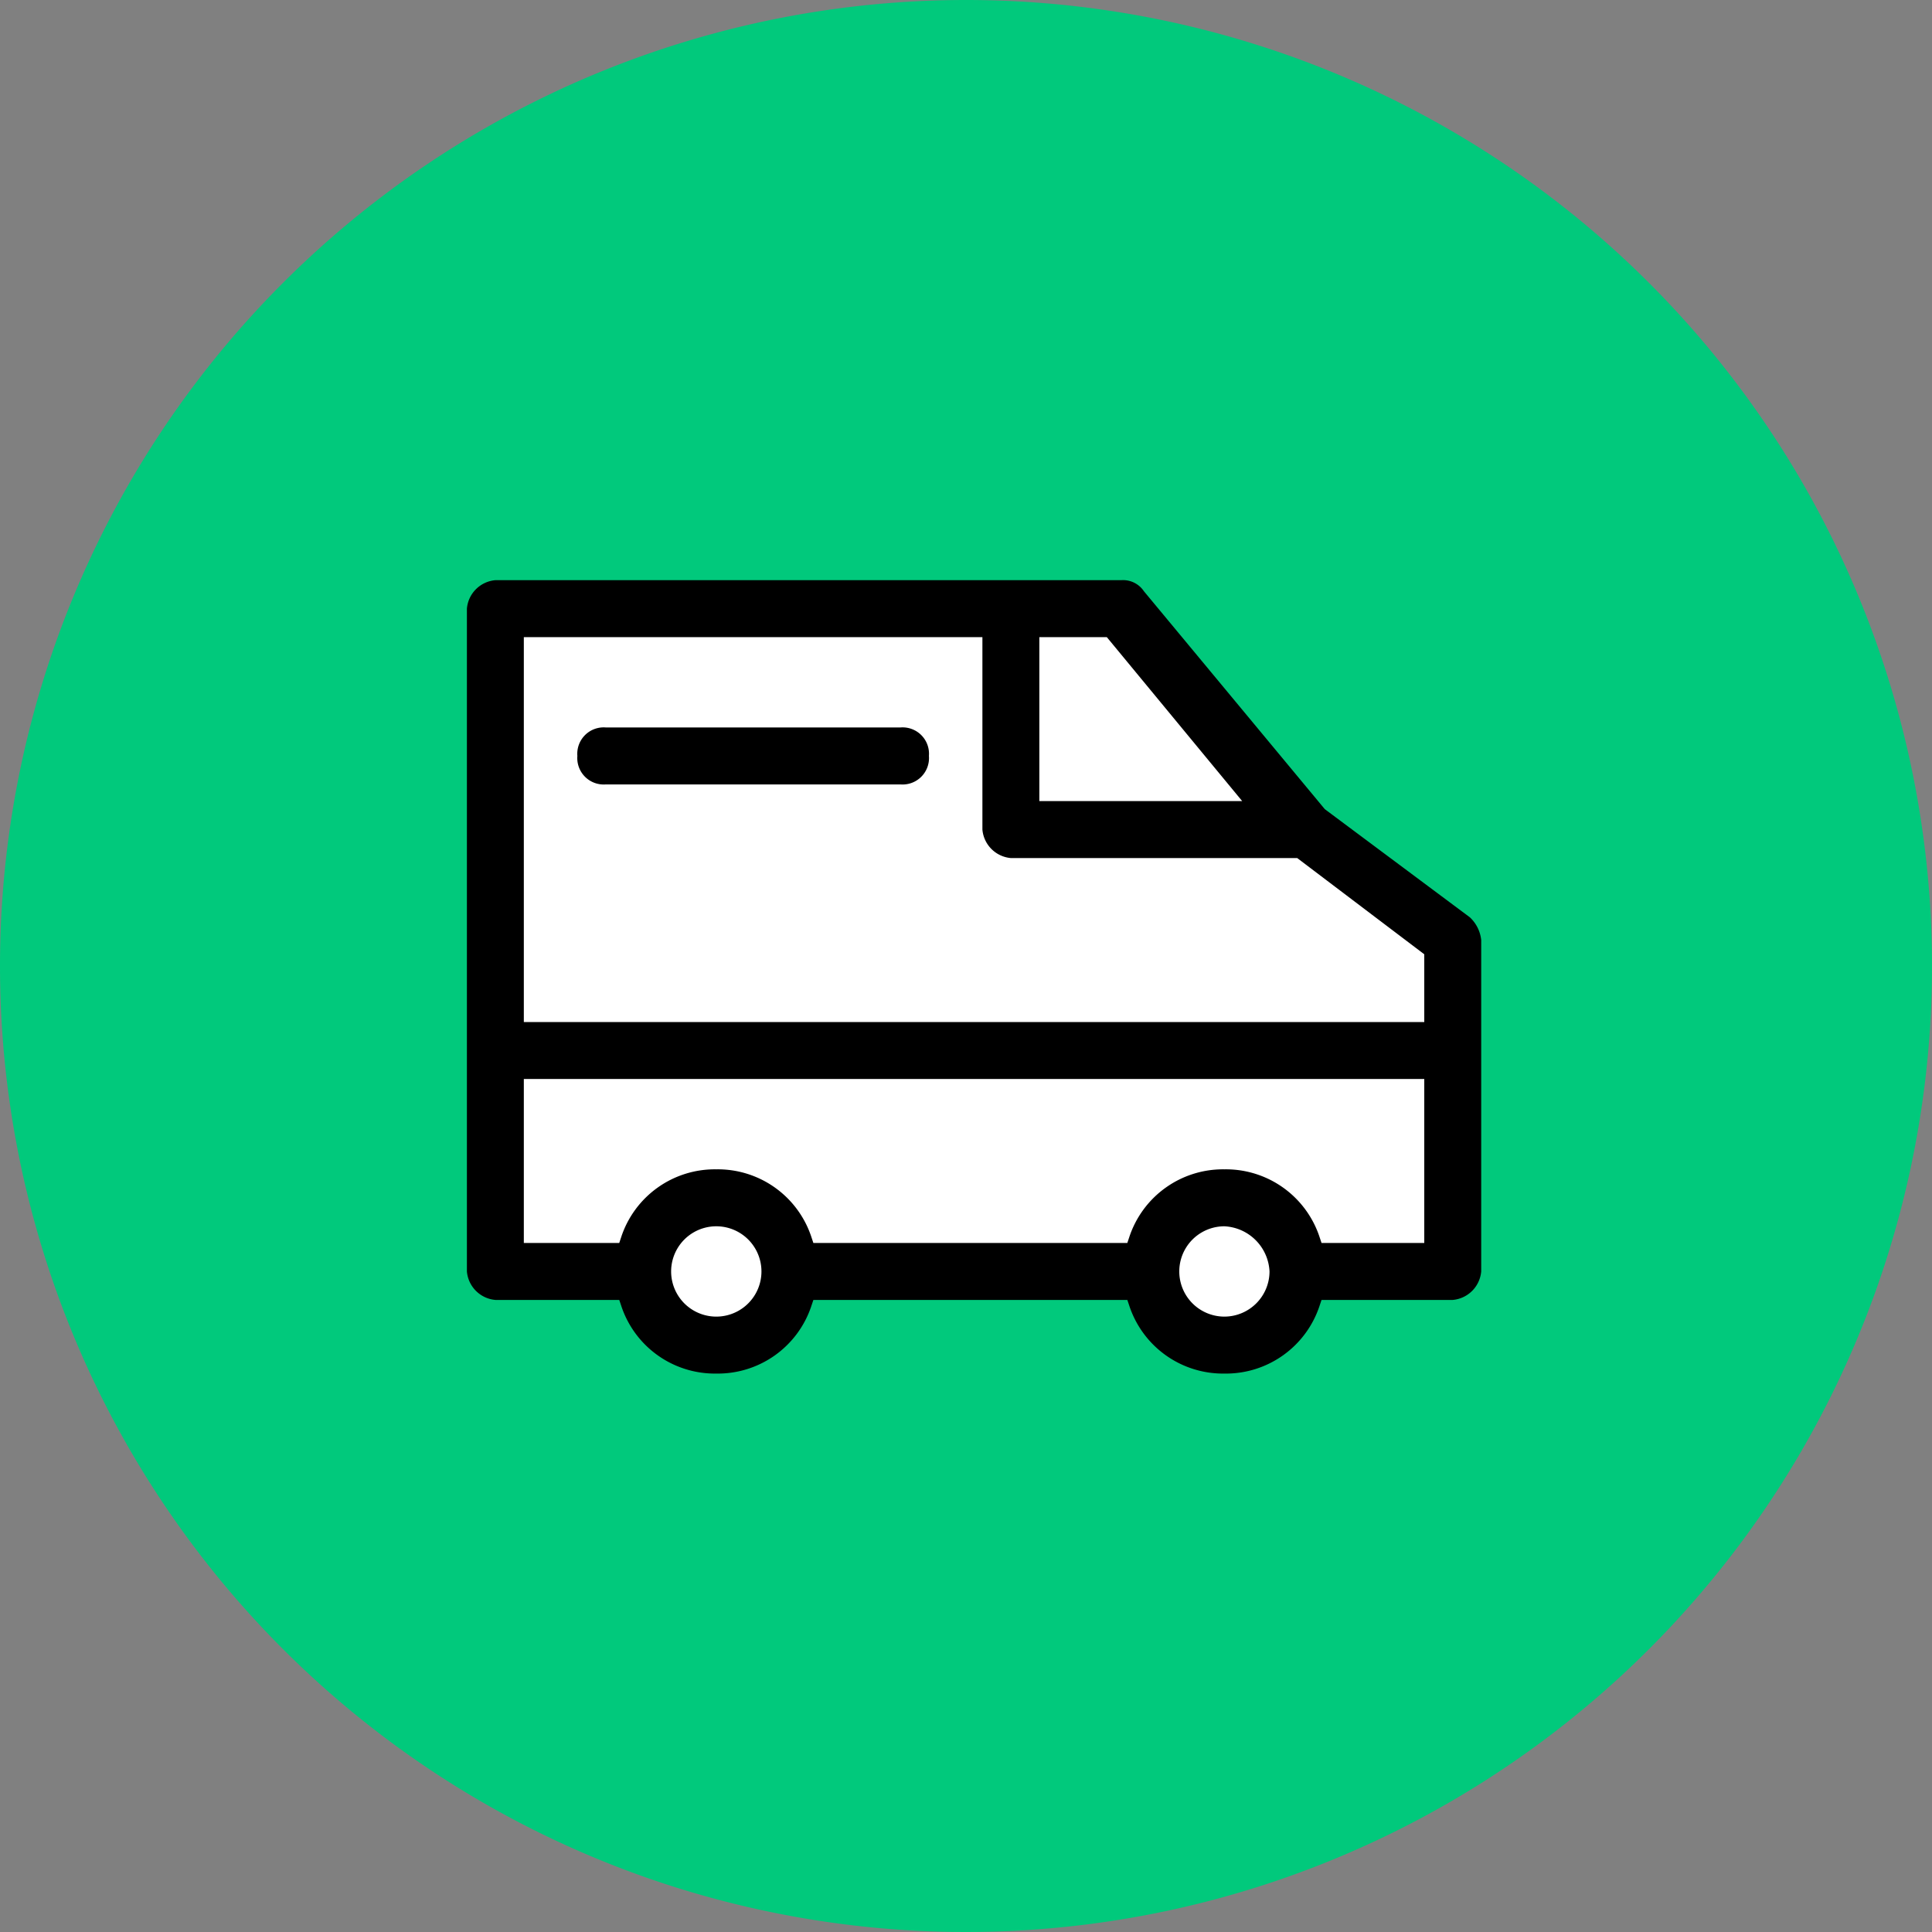
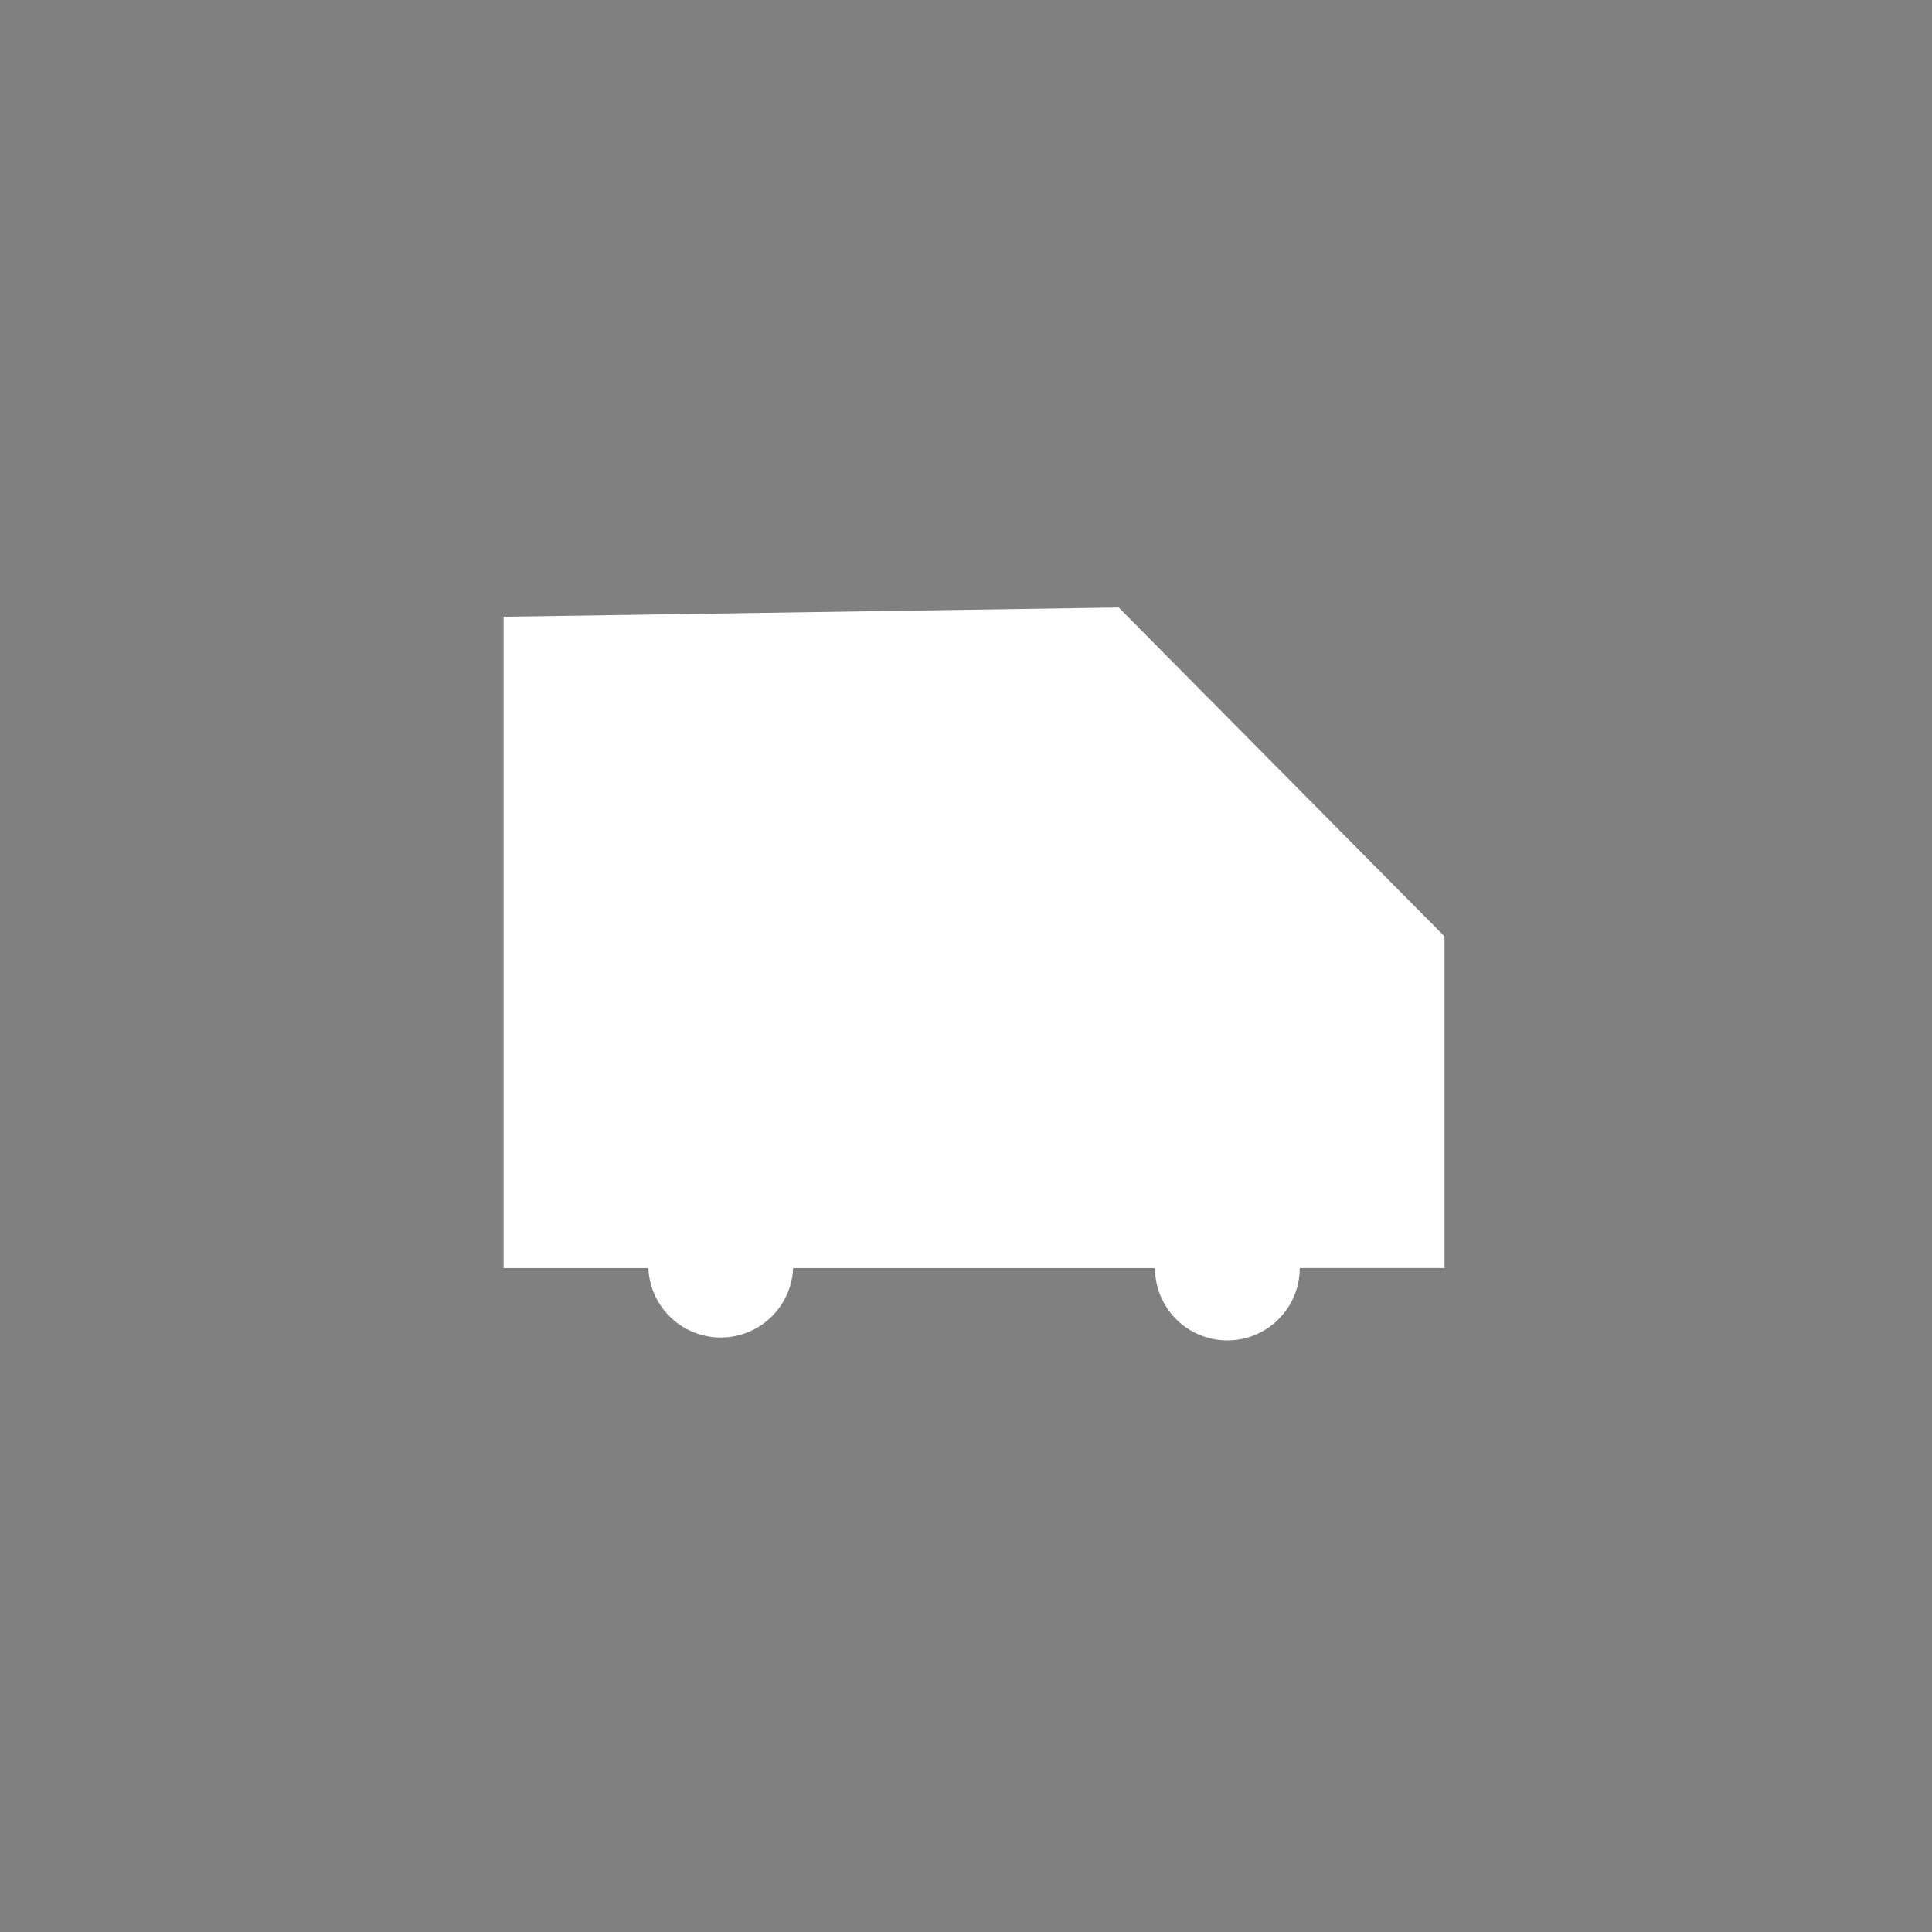
<svg xmlns="http://www.w3.org/2000/svg" width="120" height="120" viewBox="0 0 120 120">
  <rect x="0" y="0" width="120" height="120" fill="#808080" stroke="none" />
  <g id="グループ_27158" data-name="グループ 27158" transform="translate(-980 -13434)">
-     <path id="パス_46606" data-name="パス 46606" d="M60,0A60,60,0,1,1,0,60,60,60,0,0,1,60,0Z" transform="translate(980 13434)" fill="#01c97c" />
    <g id="グループ_21185" data-name="グループ 21185" transform="translate(1009 13470.036)">
      <path id="合体_2" data-name="合体 2" d="M40.459,41.031H17.982a4.5,4.5,0,0,1-8.992,0H0V.574L38.205,0,58.441,20.428v20.6H49.449a4.495,4.495,0,0,1-8.99,0Z" transform="translate(2.28 1.697)" fill="#fff" />
-       <path id="パス_4300" data-name="パス 4300" d="M49.279,54.506a6.131,6.131,0,0,1-5.912-4.22l-.119-.354h-19.5l-.119.354a6.124,6.124,0,0,1-5.91,4.22,6.124,6.124,0,0,1-5.91-4.22l-.119-.354H3.995a1.944,1.944,0,0,1-1.768-1.77V6.995A1.941,1.941,0,0,1,3.995,5.227h38.88a1.551,1.551,0,0,1,1.4.684L55.511,19.448l9.009,6.717a2.249,2.249,0,0,1,.707,1.413V48.162a1.944,1.944,0,0,1-1.768,1.77H55.31l-.119.354A6.127,6.127,0,0,1,49.279,54.506Zm0-9.148a2.805,2.805,0,1,0,0,5.61,2.81,2.81,0,0,0,2.8-2.806A2.951,2.951,0,0,0,49.279,45.358Zm-31.562,0a2.805,2.805,0,1,0,0,5.61,2.805,2.805,0,1,0,0-5.61ZM49.279,41.82a6.125,6.125,0,0,1,5.912,4.217l.119.357h6.381V36.21H5.763V46.394h5.926l.119-.357a6.122,6.122,0,0,1,5.91-4.217,6.122,6.122,0,0,1,5.91,4.217l.119.357h19.5l.119-.357A6.129,6.129,0,0,1,49.279,41.82ZM5.763,32.672H61.691V28.463L53.8,22.487H36.014a1.944,1.944,0,0,1-1.768-1.77V8.765H5.763ZM37.782,18.949h12.6L41.974,8.765H37.782ZM10.856,17.913a1.642,1.642,0,0,1-1.768-1.77,1.64,1.64,0,0,1,1.768-1.768h18.3a1.64,1.64,0,0,1,1.768,1.768,1.642,1.642,0,0,1-1.768,1.77Z" transform="translate(-2.227 -5.227)" />
    </g>
  </g>
</svg>